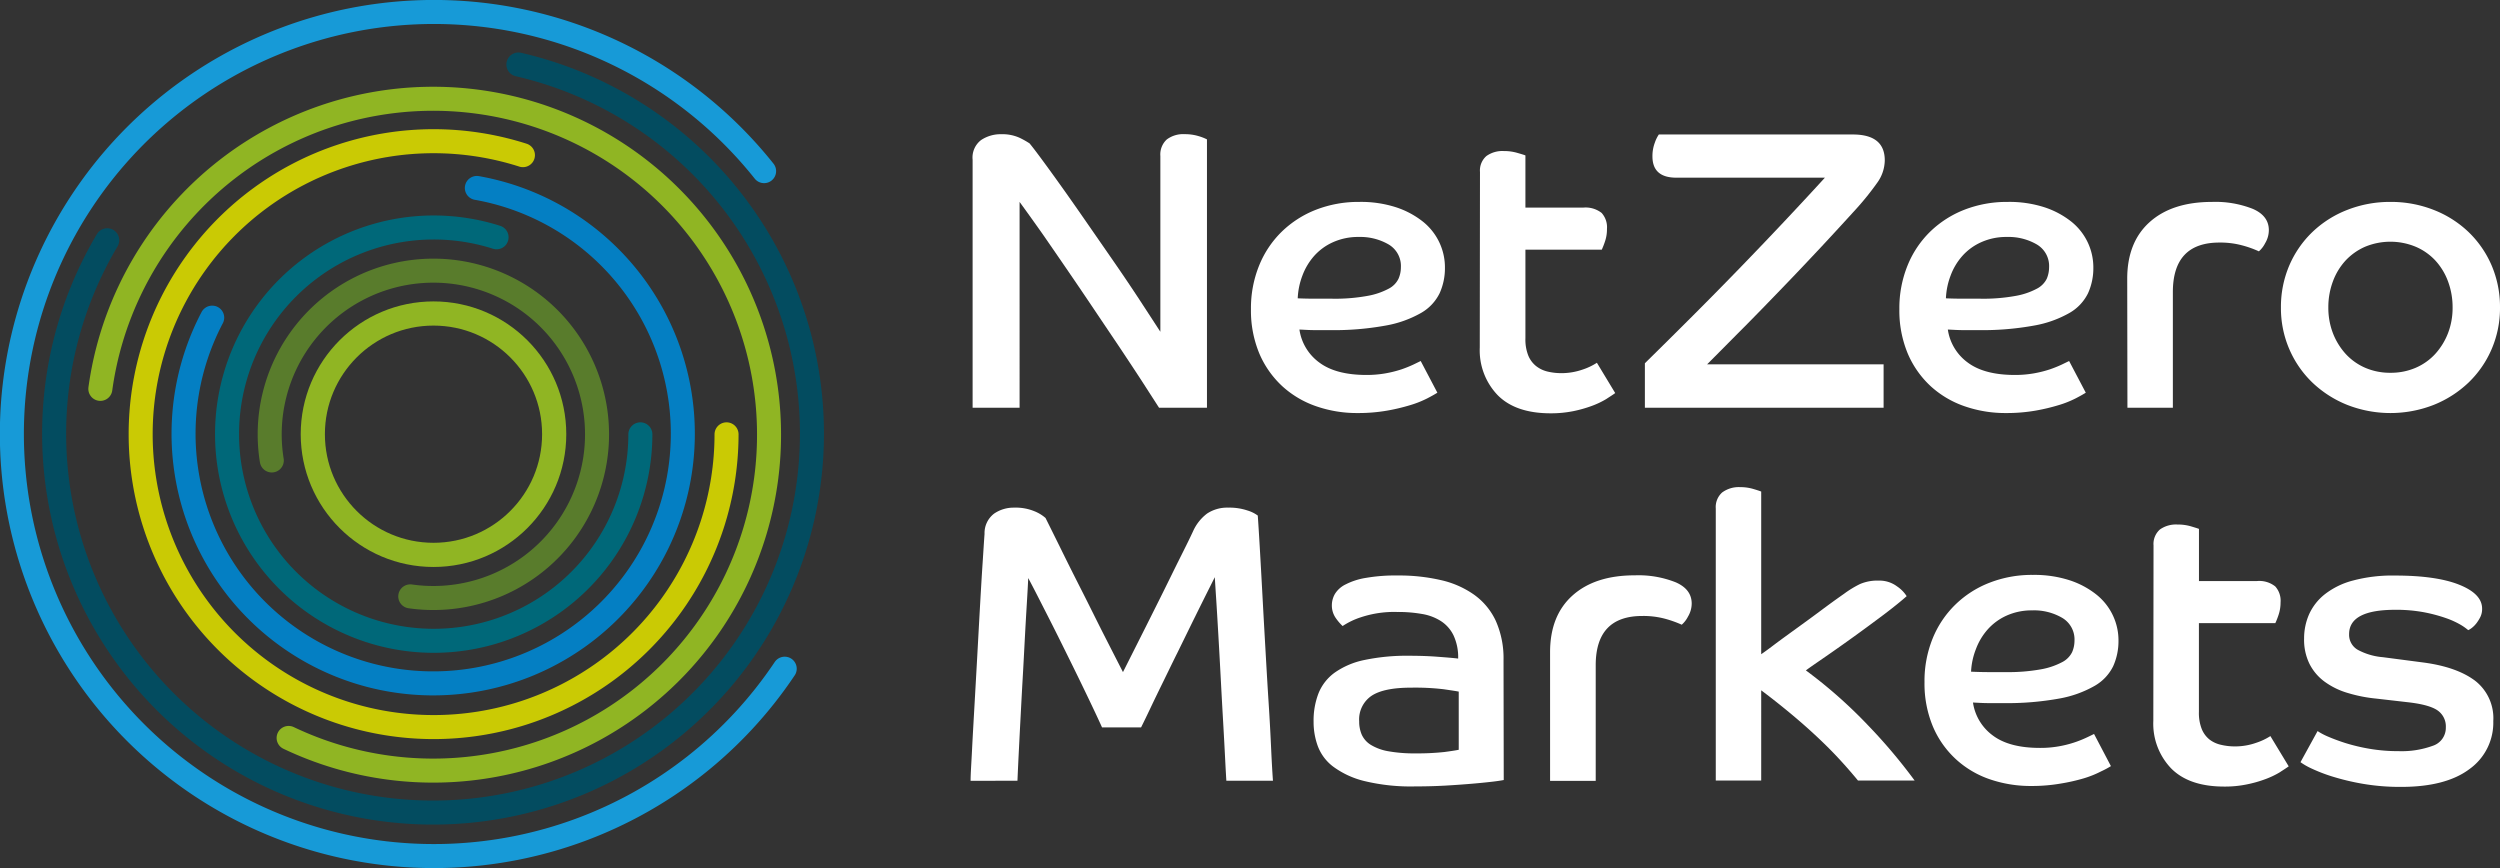
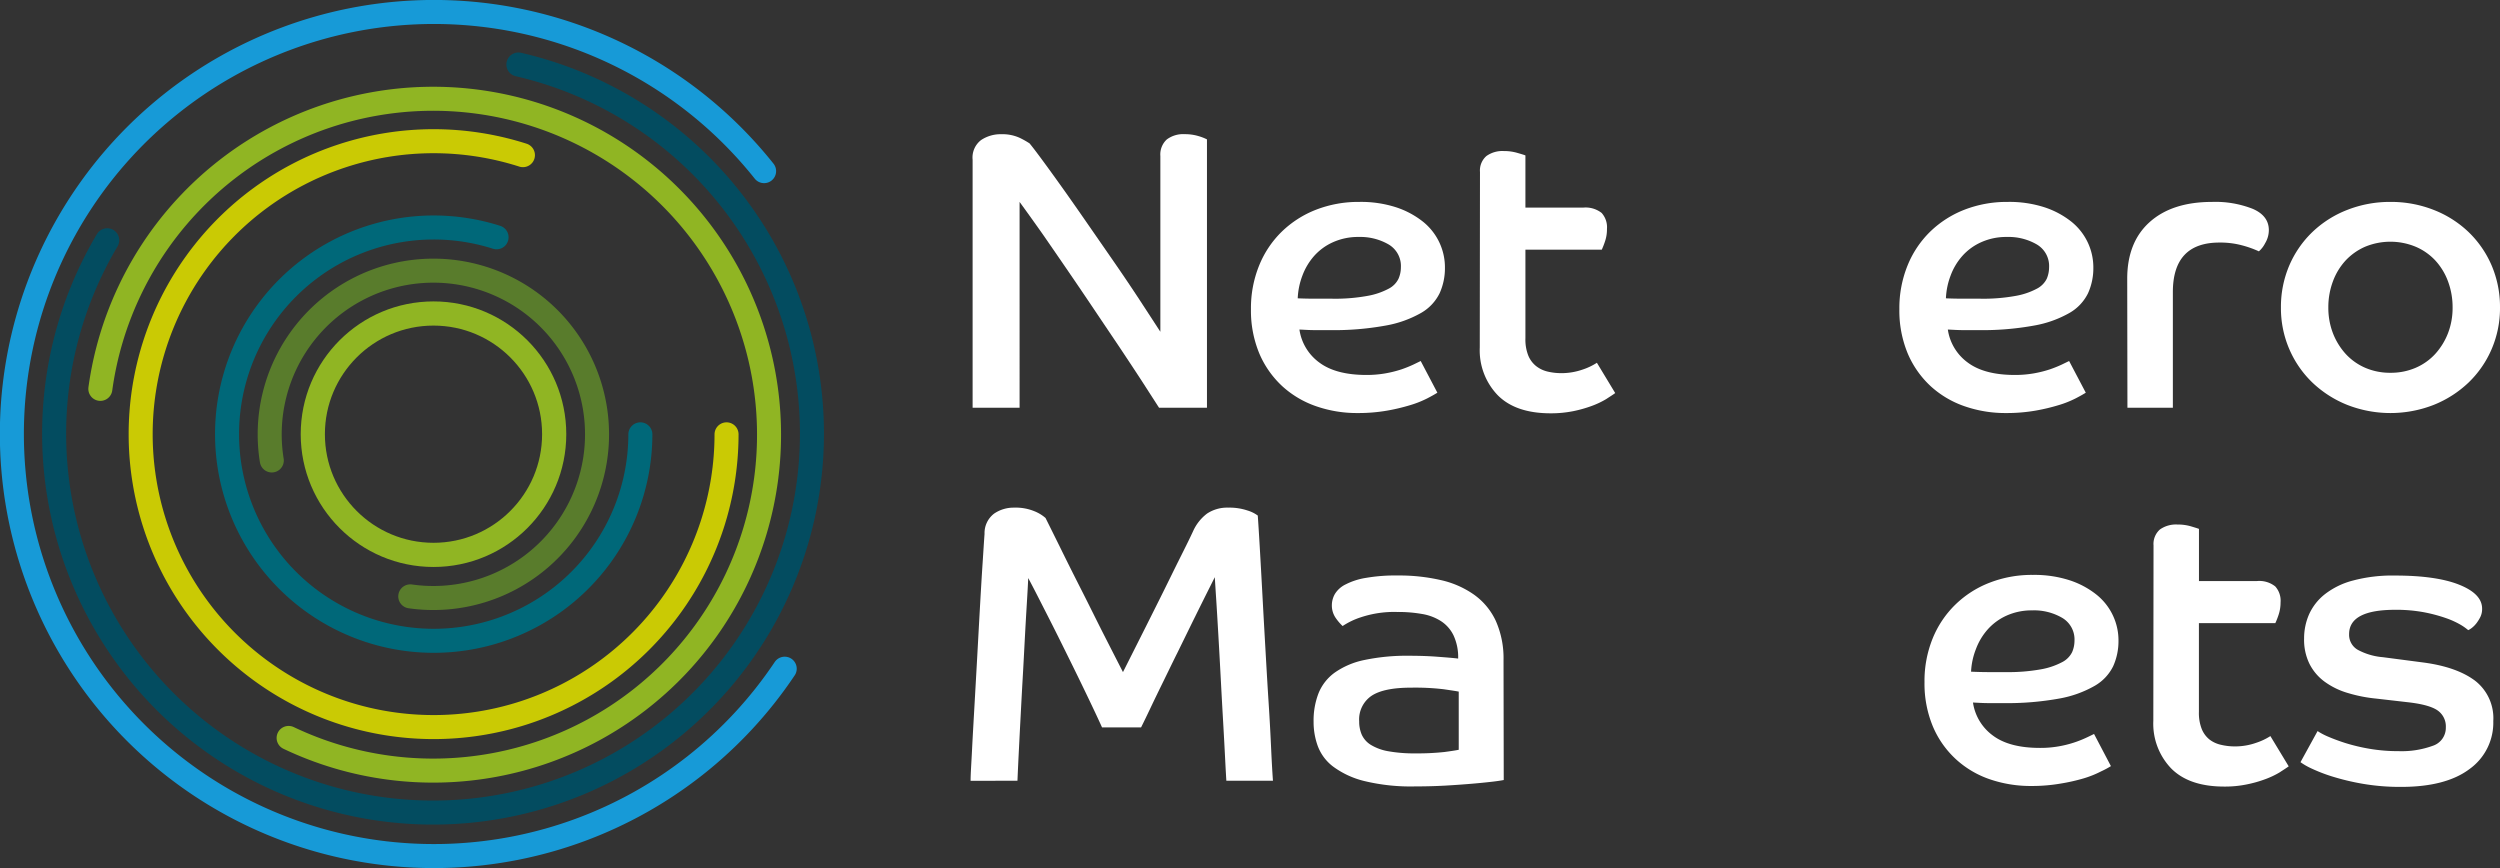
<svg xmlns="http://www.w3.org/2000/svg" id="Capa_1" data-name="Capa 1" viewBox="0 0 469.38 162.99">
  <rect x="0" y="0" width="469.38" height="162.99" fill="#333333" stroke="none" />
  <defs>
    <style>.cls-1{fill:#fff;}.cls-2,.cls-3,.cls-4,.cls-5,.cls-6,.cls-7,.cls-8,.cls-9{fill:none;stroke-linecap:round;stroke-miterlimit:10;}.cls-2,.cls-7{stroke:#90b523;}.cls-2{stroke-width:4.54px;}.cls-3{stroke:#597c2c;}.cls-3,.cls-4,.cls-5,.cls-6,.cls-7,.cls-8,.cls-9{stroke-width:4.51px;}.cls-4{stroke:#006879;}.cls-5{stroke:#047fc3;}.cls-6{stroke:#caca04;}.cls-8{stroke:#034c60;}.cls-9{stroke:#179ad7;}</style>
  </defs>
  <g id="Grupo_19" data-name="Grupo 19">
-     <path id="Trazado_47" data-name="Trazado 47" class="cls-1" d="M250.28,369.44a4.12,4.12,0,0,1,1.6-3.7,6.59,6.59,0,0,1,3.78-1.09,7.83,7.83,0,0,1,3.44.67,16.29,16.29,0,0,1,1.87,1.05q.75.9,2.43,3.18t3.89,5.38q2.2,3.1,4.71,6.73l5,7.22q2.47,3.58,4.68,6.95l3.85,5.91v-33a3.82,3.82,0,0,1,1.2-3.1,5.11,5.11,0,0,1,3.36-1,8.87,8.87,0,0,1,2.66.38,8.67,8.67,0,0,1,1.53.6V416h-9l-3.22-5c-1.25-1.92-2.63-4-4.15-6.29l-4.75-7.06q-2.46-3.67-4.94-7.29t-4.82-7c-1.57-2.22-3-4.22-4.3-6V416h-8.82Z" transform="translate(-67.67 -339.45)" />
+     <path id="Trazado_47" data-name="Trazado 47" class="cls-1" d="M250.28,369.44a4.12,4.12,0,0,1,1.6-3.7,6.59,6.59,0,0,1,3.78-1.09,7.83,7.83,0,0,1,3.44.67,16.29,16.29,0,0,1,1.87,1.05q.75.9,2.43,3.18t3.89,5.38q2.2,3.1,4.71,6.73l5,7.22q2.47,3.58,4.68,6.95l3.85,5.91v-33a3.82,3.82,0,0,1,1.2-3.1,5.11,5.11,0,0,1,3.36-1,8.87,8.87,0,0,1,2.66.38,8.67,8.67,0,0,1,1.53.6V416h-9l-3.22-5c-1.25-1.92-2.63-4-4.15-6.29l-4.75-7.06q-2.46-3.67-4.94-7.29t-4.82-7c-1.57-2.22-3-4.22-4.3-6V416h-8.82" transform="translate(-67.67 -339.45)" />
    <path id="Trazado_48" data-name="Trazado 48" class="cls-1" d="M337.54,413.18c-.4.25-1,.6-1.87,1.05a19,19,0,0,1-3.18,1.27,36.73,36.73,0,0,1-4.41,1.05,31.57,31.57,0,0,1-5.5.45,23.3,23.3,0,0,1-7.81-1.28,18.17,18.17,0,0,1-6.36-3.77,17.88,17.88,0,0,1-4.3-6.13,20.93,20.93,0,0,1-1.57-8.34,21.25,21.25,0,0,1,1.54-8.19,18.59,18.59,0,0,1,4.26-6.36,19.26,19.26,0,0,1,6.43-4.11,22,22,0,0,1,8.11-1.46,21.41,21.41,0,0,1,6.88,1,16.18,16.18,0,0,1,5.05,2.69,11,11,0,0,1,4.15,8.72,11.37,11.37,0,0,1-1,4.74,8.64,8.64,0,0,1-3.44,3.67,20.61,20.61,0,0,1-6.66,2.39,54,54,0,0,1-10.62.86c-1,0-1.93,0-2.8,0s-1.8-.06-2.8-.11a9.3,9.3,0,0,0,3.7,6.17q3.11,2.35,8.86,2.36a20.47,20.47,0,0,0,3.59-.3,21.38,21.38,0,0,0,3-.75,22.76,22.76,0,0,0,2.24-.9l1.38-.67ZM311.3,395.46c1.14.05,2.24.07,3.29.07h3.14a33.65,33.65,0,0,0,6.65-.52,13.32,13.32,0,0,0,4-1.35,4.16,4.16,0,0,0,1.86-1.87,5.36,5.36,0,0,0,.45-2.16,4.69,4.69,0,0,0-2.28-4.27,10.6,10.6,0,0,0-5.64-1.42,11.46,11.46,0,0,0-4.86,1,10.42,10.42,0,0,0-3.52,2.58,11.76,11.76,0,0,0-2.2,3.7,13.48,13.48,0,0,0-.87,4.26Z" transform="translate(-67.67 -339.45)" />
    <path id="Trazado_49" data-name="Trazado 49" class="cls-1" d="M345.54,371.75a3.6,3.6,0,0,1,1.2-3,5.16,5.16,0,0,1,3.29-.94,8.77,8.77,0,0,1,2.5.34c.77.22,1.29.38,1.54.48v9.8h10.84a4.87,4.87,0,0,1,3.47,1,4,4,0,0,1,1,3,7,7,0,0,1-.37,2.35,14.43,14.43,0,0,1-.6,1.54H354.07v16.66a8.18,8.18,0,0,0,.52,3.18,4.93,4.93,0,0,0,1.46,2,5.55,5.55,0,0,0,2.17,1.05,11.16,11.16,0,0,0,2.58.3,12.1,12.1,0,0,0,4-.67,11.65,11.65,0,0,0,2.69-1.28l3.44,5.69c-.4.3-1,.67-1.68,1.12a15.81,15.81,0,0,1-2.66,1.27,23.84,23.84,0,0,1-3.51,1,21.16,21.16,0,0,1-4.27.41q-6.57,0-9.94-3.4a12.14,12.14,0,0,1-3.37-8.94Z" transform="translate(-67.67 -339.45)" />
-     <path id="Trazado_50" data-name="Trazado 50" class="cls-1" d="M376.5,407.65q4.41-4.33,9.08-9t9.13-9.28q4.44-4.59,8.45-8.86t7.14-7.7H382.41c-3,0-4.49-1.34-4.49-4a7.12,7.12,0,0,1,.45-2.58,6.39,6.39,0,0,1,.75-1.53h36.42q6,0,6,4.86a7.35,7.35,0,0,1-1.46,4.26,52.05,52.05,0,0,1-3.85,4.79q-2.91,3.21-6.5,7.07c-2.4,2.56-4.85,5.16-7.37,7.77s-5,5.18-7.48,7.67-4.69,4.73-6.69,6.73h33.13V416H376.5Z" transform="translate(-67.67 -339.45)" />
    <path id="Trazado_51" data-name="Trazado 51" class="cls-1" d="M459.28,413.18c-.4.25-1,.6-1.87,1.05a19,19,0,0,1-3.18,1.27,36.73,36.73,0,0,1-4.41,1.05,31.57,31.57,0,0,1-5.5.45,23.3,23.3,0,0,1-7.81-1.28,18.17,18.17,0,0,1-6.36-3.77,17.88,17.88,0,0,1-4.3-6.13,20.93,20.93,0,0,1-1.57-8.34,21.25,21.25,0,0,1,1.54-8.19,18.59,18.59,0,0,1,4.26-6.36,19.26,19.26,0,0,1,6.43-4.11,22,22,0,0,1,8.11-1.46,21.41,21.41,0,0,1,6.88,1,16.18,16.18,0,0,1,5.05,2.69,11,11,0,0,1,4.15,8.72,11.37,11.37,0,0,1-1,4.74,8.64,8.64,0,0,1-3.44,3.67,20.61,20.61,0,0,1-6.66,2.39,54,54,0,0,1-10.62.86c-1,0-1.93,0-2.8,0s-1.8-.06-2.8-.11a9.3,9.3,0,0,0,3.7,6.17q3.11,2.35,8.86,2.36a20.47,20.47,0,0,0,3.59-.3,21.38,21.38,0,0,0,3-.75,22.76,22.76,0,0,0,2.24-.9l1.38-.67ZM433,395.46c1.14.05,2.24.07,3.28.07h3.15a33.65,33.65,0,0,0,6.65-.52,13.42,13.42,0,0,0,4-1.35,4.23,4.23,0,0,0,1.87-1.87,5.53,5.53,0,0,0,.44-2.16,4.69,4.69,0,0,0-2.28-4.27,10.54,10.54,0,0,0-5.64-1.42,11.4,11.4,0,0,0-4.86,1,10.42,10.42,0,0,0-3.52,2.58,11.57,11.57,0,0,0-2.2,3.7,13.48,13.48,0,0,0-.87,4.26Z" transform="translate(-67.67 -339.45)" />
    <path id="Trazado_52" data-name="Trazado 52" class="cls-1" d="M467.06,391.79q0-6.87,4.22-10.65t11.7-3.78a19.14,19.14,0,0,1,7.67,1.31c2,.87,3,2.21,3,4a4.79,4.79,0,0,1-.71,2.47,5,5,0,0,1-1.16,1.5,19.23,19.23,0,0,0-3.14-1.12,15.7,15.7,0,0,0-4.26-.53q-8.74,0-8.75,9.28V416h-8.53Z" transform="translate(-67.67 -339.45)" />
    <path id="Trazado_53" data-name="Trazado 53" class="cls-1" d="M516.49,377.36a21.88,21.88,0,0,1,8.11,1.5,19.88,19.88,0,0,1,6.54,4.15,19.22,19.22,0,0,1,4.34,6.28,19.81,19.81,0,0,1,1.57,7.89,19.45,19.45,0,0,1-1.57,7.82,19.22,19.22,0,0,1-4.34,6.28,20.49,20.49,0,0,1-6.54,4.19,22.29,22.29,0,0,1-16.23,0,20.49,20.49,0,0,1-6.54-4.19,19.22,19.22,0,0,1-4.34-6.28,19.45,19.45,0,0,1-1.57-7.82,19.81,19.81,0,0,1,1.57-7.89,19.22,19.22,0,0,1,4.34-6.28,19.88,19.88,0,0,1,6.54-4.15A21.9,21.9,0,0,1,516.49,377.36Zm0,32.08a11.75,11.75,0,0,0,4.71-.93,10.72,10.72,0,0,0,3.7-2.62,12.49,12.49,0,0,0,2.39-3.89,13.21,13.21,0,0,0,.86-4.82,13.9,13.9,0,0,0-.86-4.9,11.83,11.83,0,0,0-2.39-3.93,10.84,10.84,0,0,0-3.7-2.58,12.4,12.4,0,0,0-9.46,0,11.11,11.11,0,0,0-3.67,2.58,11.83,11.83,0,0,0-2.39,3.93,13.82,13.82,0,0,0-.86,4.9,13.25,13.25,0,0,0,.86,4.82,12.49,12.49,0,0,0,2.39,3.89,10.81,10.81,0,0,0,3.67,2.61,11.71,11.71,0,0,0,4.75.94Z" transform="translate(-67.67 -339.45)" />
    <path id="Trazado_54" data-name="Trazado 54" class="cls-1" d="M249.9,486.05c0-1.29.14-3.16.26-5.6s.28-5.18.45-8.19.35-6.16.53-9.42.35-6.41.52-9.43.33-5.73.49-8.15.27-4.27.37-5.57a4.59,4.59,0,0,1,1.8-3.81,6.47,6.47,0,0,1,3.74-1.12,9.21,9.21,0,0,1,3.81.67,7.28,7.28,0,0,1,2.1,1.27q.9,1.8,2.73,5.5c1.21,2.47,2.54,5.13,4,8s2.84,5.7,4.26,8.49,2.61,5.11,3.55,6.95l3.18-6.32c1.27-2.51,2.54-5.06,3.82-7.62s2.46-5,3.59-7.26,2-4,2.58-5.27a8.48,8.48,0,0,1,2.61-3.29,6.82,6.82,0,0,1,4-1.12,10.63,10.63,0,0,1,3.67.56,6.13,6.13,0,0,1,1.86.93q.15,2.1.38,6.06t.49,8.79c.17,3.21.36,6.58.56,10.09s.39,6.88.6,10.1.36,6.13.48,8.75.24,4.62.34,6h-8.75c-.05-.8-.13-2.19-.23-4.16s-.22-4.24-.37-6.84-.3-5.32-.45-8.18-.3-5.59-.45-8.16-.28-4.83-.41-6.8-.21-3.33-.26-4.08l-1.8,3.59q-1.12,2.25-2.43,4.9l-2.73,5.57c-1,2-1.86,3.8-2.73,5.57s-1.67,3.42-2.39,4.94-1.31,2.73-1.76,3.63h-7.33q-.9-2-2.61-5.57t-3.7-7.59c-1.33-2.7-2.65-5.36-4-8s-2.5-4.94-3.55-6.88c-.05,1.2-.14,2.79-.26,4.78s-.25,4.21-.38,6.66-.26,5-.41,7.59-.28,5.15-.41,7.59-.24,4.66-.34,6.65-.17,3.59-.22,4.78Z" transform="translate(-67.67 -339.45)" />
    <path id="Trazado_55" data-name="Trazado 55" class="cls-1" d="M350,485.9c-.5.1-1.29.22-2.36.34s-2.33.25-3.78.37-3.06.24-4.86.34-3.66.15-5.61.15a36.87,36.87,0,0,1-9.53-1A16.33,16.33,0,0,1,318,483.4a8.6,8.6,0,0,1-2.92-3.89,13.15,13.15,0,0,1-.78-4.52,14.17,14.17,0,0,1,.93-5.39,8.88,8.88,0,0,1,3.07-3.89,14.86,14.86,0,0,1,5.57-2.35,38.55,38.55,0,0,1,8.37-.79c1.9,0,3.69.06,5.38.19s3,.23,3.82.34a9.66,9.66,0,0,0-.86-4.34,6.61,6.61,0,0,0-2.36-2.69,9.43,9.43,0,0,0-3.59-1.35,25.67,25.67,0,0,0-4.63-.37,19.82,19.82,0,0,0-6.84,1,13.92,13.92,0,0,0-3.41,1.64,9.29,9.29,0,0,1-1.23-1.42,4.12,4.12,0,0,1-.79-2.54,4.28,4.28,0,0,1,.57-2.06,4.82,4.82,0,0,1,2-1.79,12.78,12.78,0,0,1,3.81-1.23,32.36,32.36,0,0,1,6.06-.45,34.56,34.56,0,0,1,8,.86,17.44,17.44,0,0,1,6.24,2.73A12.53,12.53,0,0,1,348.5,456a17.29,17.29,0,0,1,1.46,7.4Zm-8.45-16.6c-.5-.1-1.44-.24-2.8-.44a45.45,45.45,0,0,0-6.17-.3q-5.09,0-7.4,1.53a5.36,5.36,0,0,0-2.32,4.82,6.15,6.15,0,0,0,.48,2.47,4.4,4.4,0,0,0,1.69,1.91,9.37,9.37,0,0,0,3.25,1.2,27.49,27.49,0,0,0,5.12.41,47.31,47.31,0,0,0,5.46-.26c1.35-.18,2.24-.32,2.69-.42Z" transform="translate(-67.67 -339.45)" />
-     <path id="Trazado_56" data-name="Trazado 56" class="cls-1" d="M358.7,461.9q0-6.88,4.23-10.66t11.7-3.77a18.9,18.9,0,0,1,7.66,1.31q3,1.31,3,4a4.85,4.85,0,0,1-.71,2.46,5,5,0,0,1-1.16,1.5,21,21,0,0,0-3.14-1.12,15.74,15.74,0,0,0-4.26-.52q-8.76,0-8.75,9.27v21.69H358.7Z" transform="translate(-67.67 -339.45)" />
-     <path id="Trazado_57" data-name="Trazado 57" class="cls-1" d="M389.81,434.91a3.66,3.66,0,0,1,1.2-3,5.27,5.27,0,0,1,3.37-1,8.55,8.55,0,0,1,2.46.34c.75.22,1.25.39,1.5.49v30.54q1-.68,2.73-2c1.17-.87,2.48-1.82,3.93-2.87s2.94-2.13,4.48-3.28,3-2.21,4.42-3.2a19,19,0,0,1,3-1.83,8.29,8.29,0,0,1,3.51-.64,5.51,5.51,0,0,1,3.44,1.09,6.28,6.28,0,0,1,1.8,1.83q-1.58,1.41-4.3,3.47c-1.82,1.36-3.67,2.73-5.57,4.1s-3.69,2.63-5.38,3.8-2.92,2-3.67,2.57a89.4,89.4,0,0,1,11.59,10.23,102.47,102.47,0,0,1,8.83,10.45H416.51c-1.15-1.4-2.43-2.87-3.85-4.39s-2.94-3-4.57-4.5-3.26-2.9-4.93-4.27-3.28-2.63-4.82-3.78V486h-8.53Z" transform="translate(-67.67 -339.45)" />
    <path id="Trazado_58" data-name="Trazado 58" class="cls-1" d="M464,483.29c-.4.25-1,.6-1.87,1a19,19,0,0,1-3.18,1.28,34.88,34.88,0,0,1-4.41,1,31.73,31.73,0,0,1-5.5.45,23.55,23.55,0,0,1-7.81-1.27,18,18,0,0,1-6.36-3.78,17.69,17.69,0,0,1-4.3-6.13,20.88,20.88,0,0,1-1.57-8.33,21.24,21.24,0,0,1,1.53-8.19,18.66,18.66,0,0,1,4.27-6.36,19,19,0,0,1,6.43-4.11,21.81,21.81,0,0,1,8.11-1.46,21.41,21.41,0,0,1,6.88,1,16,16,0,0,1,5.05,2.69,11,11,0,0,1,4.15,8.71,11.45,11.45,0,0,1-1,4.75,8.62,8.62,0,0,1-3.44,3.66,20.63,20.63,0,0,1-6.66,2.4,54.77,54.77,0,0,1-10.62.86c-1,0-1.93,0-2.8,0s-1.8-.06-2.8-.11a9.33,9.33,0,0,0,3.7,6.17q3.1,2.35,8.86,2.35a19.55,19.55,0,0,0,3.59-.3,20.43,20.43,0,0,0,5.2-1.65c.62-.29,1.09-.52,1.38-.67Zm-26.25-17.73c1.15.05,2.24.08,3.29.08h3.14a34.59,34.59,0,0,0,6.66-.52,13.55,13.55,0,0,0,4-1.35,4.23,4.23,0,0,0,1.87-1.87,5.37,5.37,0,0,0,.45-2.17,4.7,4.7,0,0,0-2.28-4.26,10.46,10.46,0,0,0-5.65-1.42,11.45,11.45,0,0,0-4.86,1,10.55,10.55,0,0,0-3.51,2.58,11.71,11.71,0,0,0-2.21,3.7A13.3,13.3,0,0,0,437.74,465.56Z" transform="translate(-67.67 -339.45)" />
    <path id="Trazado_59" data-name="Trazado 59" class="cls-1" d="M472,441.86a3.62,3.62,0,0,1,1.2-3,5.21,5.21,0,0,1,3.29-.93,8.76,8.76,0,0,1,2.5.33c.77.23,1.29.39,1.54.49v9.8h10.84a4.8,4.8,0,0,1,3.48,1,4,4,0,0,1,1,3,7.29,7.29,0,0,1-.38,2.36,14.27,14.27,0,0,1-.6,1.53H480.52v16.68a8.16,8.16,0,0,0,.52,3.17,4.89,4.89,0,0,0,1.46,2,5.46,5.46,0,0,0,2.17,1,11.16,11.16,0,0,0,2.58.3,11.85,11.85,0,0,0,4-.67,11.62,11.62,0,0,0,2.69-1.27l3.44,5.68c-.4.3-1,.67-1.68,1.12a15.81,15.81,0,0,1-2.66,1.27,22.68,22.68,0,0,1-3.51,1,20.31,20.31,0,0,1-4.26.41q-6.58,0-9.95-3.4a12.13,12.13,0,0,1-3.36-8.93Z" transform="translate(-67.67 -339.45)" />
    <path id="Trazado_60" data-name="Trazado 60" class="cls-1" d="M502.8,476.71a11.83,11.83,0,0,0,1.87,1c1.09.47,2.2.88,3.33,1.24a35,35,0,0,0,4.52,1.08,32.07,32.07,0,0,0,5.53.45,17,17,0,0,0,6.36-1,3.55,3.55,0,0,0,2.47-3.48,3.65,3.65,0,0,0-1.57-3.18q-1.57-1.08-5.61-1.53l-5.83-.67a27.76,27.76,0,0,1-5.5-1.09,14.06,14.06,0,0,1-4.3-2.13,9.39,9.39,0,0,1-2.8-3.33,10.23,10.23,0,0,1-1-4.74,11.2,11.2,0,0,1,.93-4.53,10.09,10.09,0,0,1,2.95-3.77,14.53,14.53,0,0,1,5.28-2.58,28.75,28.75,0,0,1,7.89-.94q7.77,0,12.07,1.72c2.87,1.15,4.3,2.64,4.3,4.49a3.41,3.41,0,0,1-.33,1.57,7.51,7.51,0,0,1-.75,1.2,5,5,0,0,1-.86.86,3.09,3.09,0,0,1-.67.41,10.09,10.09,0,0,0-1.31-.94,15.38,15.38,0,0,0-2.73-1.27,29.15,29.15,0,0,0-4.12-1.12,28.44,28.44,0,0,0-5.53-.49q-8.67,0-8.67,4.57a3.24,3.24,0,0,0,1.64,2.95,12,12,0,0,0,4.71,1.38l7.63,1q6.21.83,9.65,3.4a8.9,8.9,0,0,1,3.44,7.59,10.71,10.71,0,0,1-4.45,9q-4.46,3.36-12.83,3.36a41,41,0,0,1-7.33-.6,45.35,45.35,0,0,1-5.72-1.38,30.6,30.6,0,0,1-3.92-1.53,12.21,12.21,0,0,1-1.95-1.13Z" transform="translate(-67.67 -339.45)" />
  </g>
  <g id="Grupo_22" data-name="Grupo 22">
    <circle id="Elipse_8" data-name="Elipse 8" class="cls-2" cx="81.39" cy="81.52" r="22.66" />
    <path id="Trazado_61" data-name="Trazado 61" class="cls-3" d="M118.7,425.9a30.73,30.73,0,1,1,26,25.52" transform="translate(-67.67 -339.45)" />
    <path id="Trazado_62" data-name="Trazado 62" class="cls-4" d="M187.9,421a38.8,38.8,0,1,1-27-37" transform="translate(-67.67 -339.45)" />
-     <path id="Trazado_63" data-name="Trazado 63" class="cls-5" d="M157.2,374.74a46.87,46.87,0,1,1-49.69,24.35" transform="translate(-67.67 -339.45)" />
    <path id="Trazado_64" data-name="Trazado 64" class="cls-6" d="M204.08,421a55,55,0,1,1-38.23-52.42" transform="translate(-67.67 -339.45)" />
    <path id="Trazado_65" data-name="Trazado 65" class="cls-7" d="M86.51,412.46A63.07,63.07,0,1,1,121.86,478" transform="translate(-67.67 -339.45)" />
    <path id="Trazado_66" data-name="Trazado 66" class="cls-8" d="M165,351.56a71.14,71.14,0,1,1-77.2,33" transform="translate(-67.67 -339.45)" />
    <path id="Trazado_67" data-name="Trazado 67" class="cls-9" d="M215,465a79.24,79.24,0,1,1-3.87-93.42" transform="translate(-67.67 -339.45)" />
  </g>
</svg>